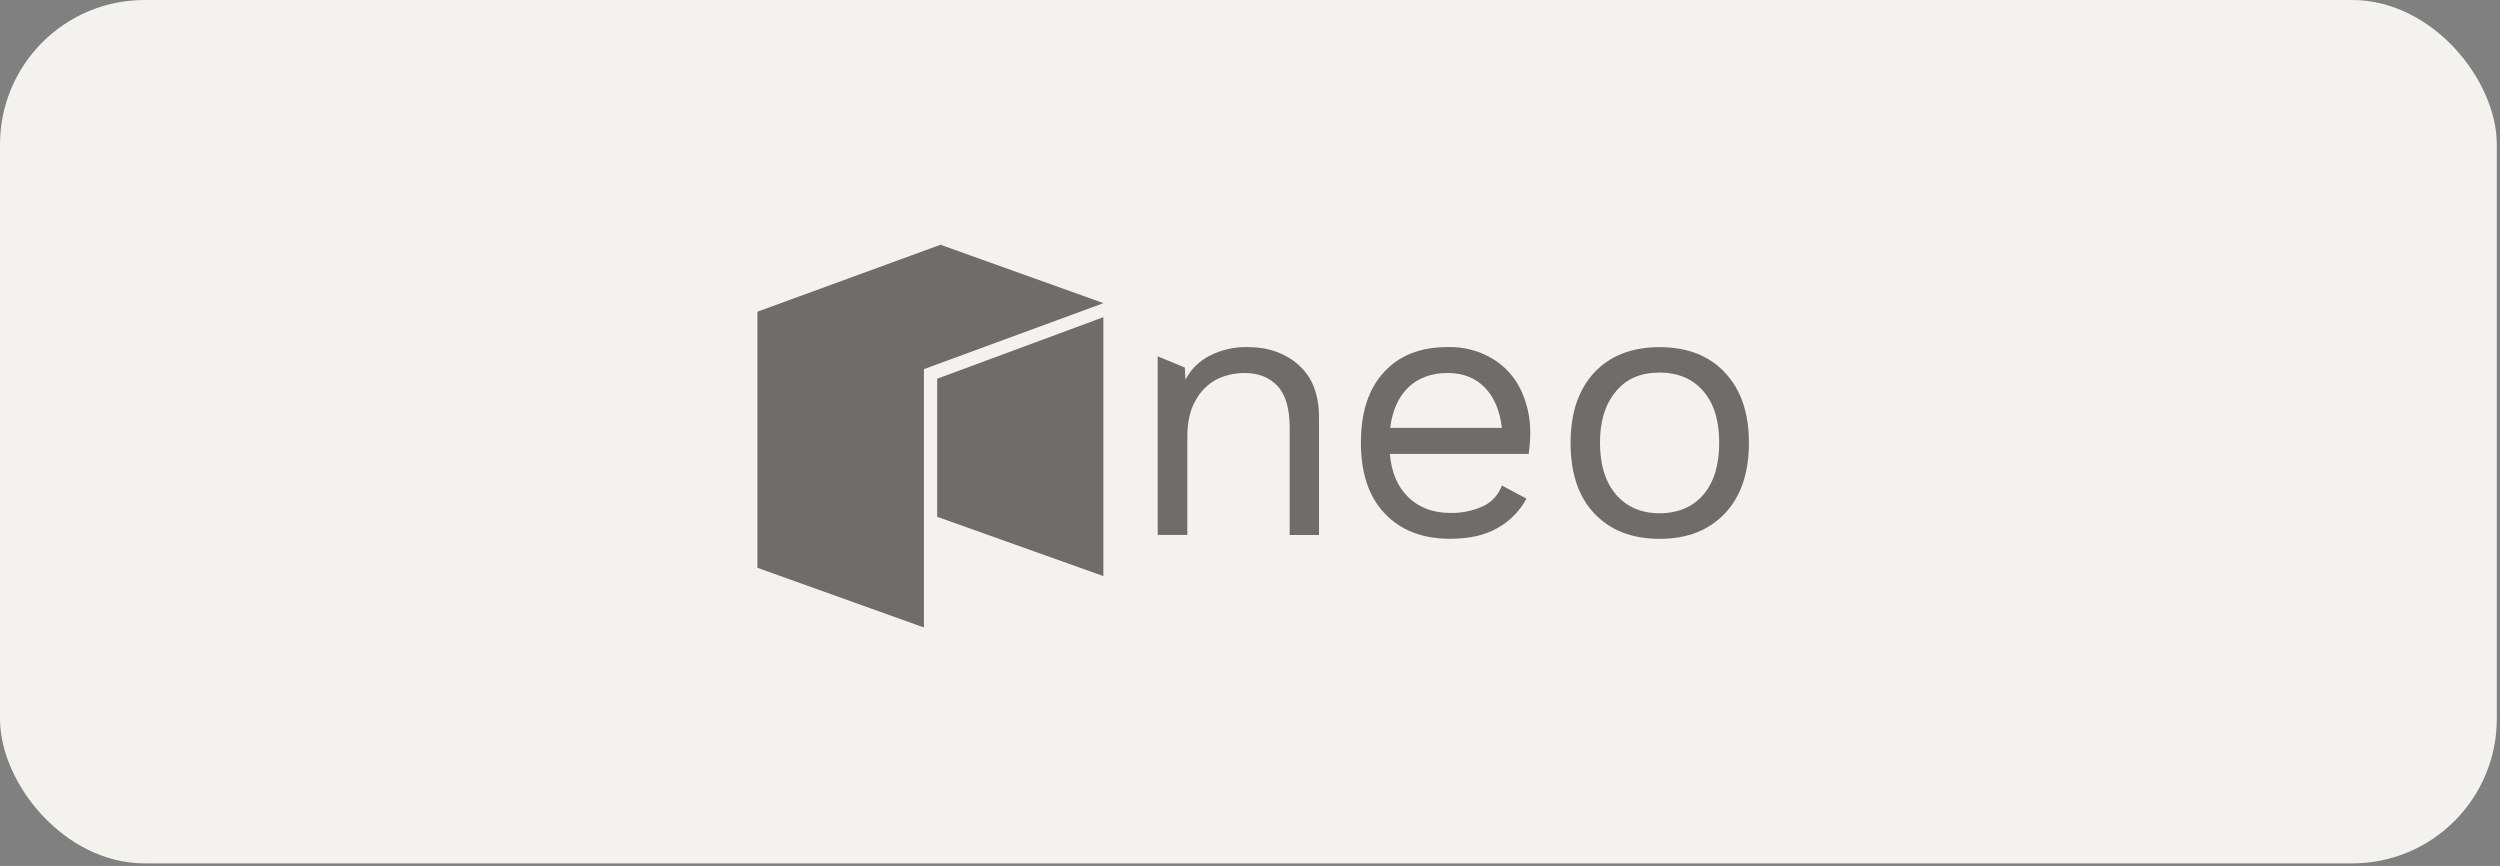
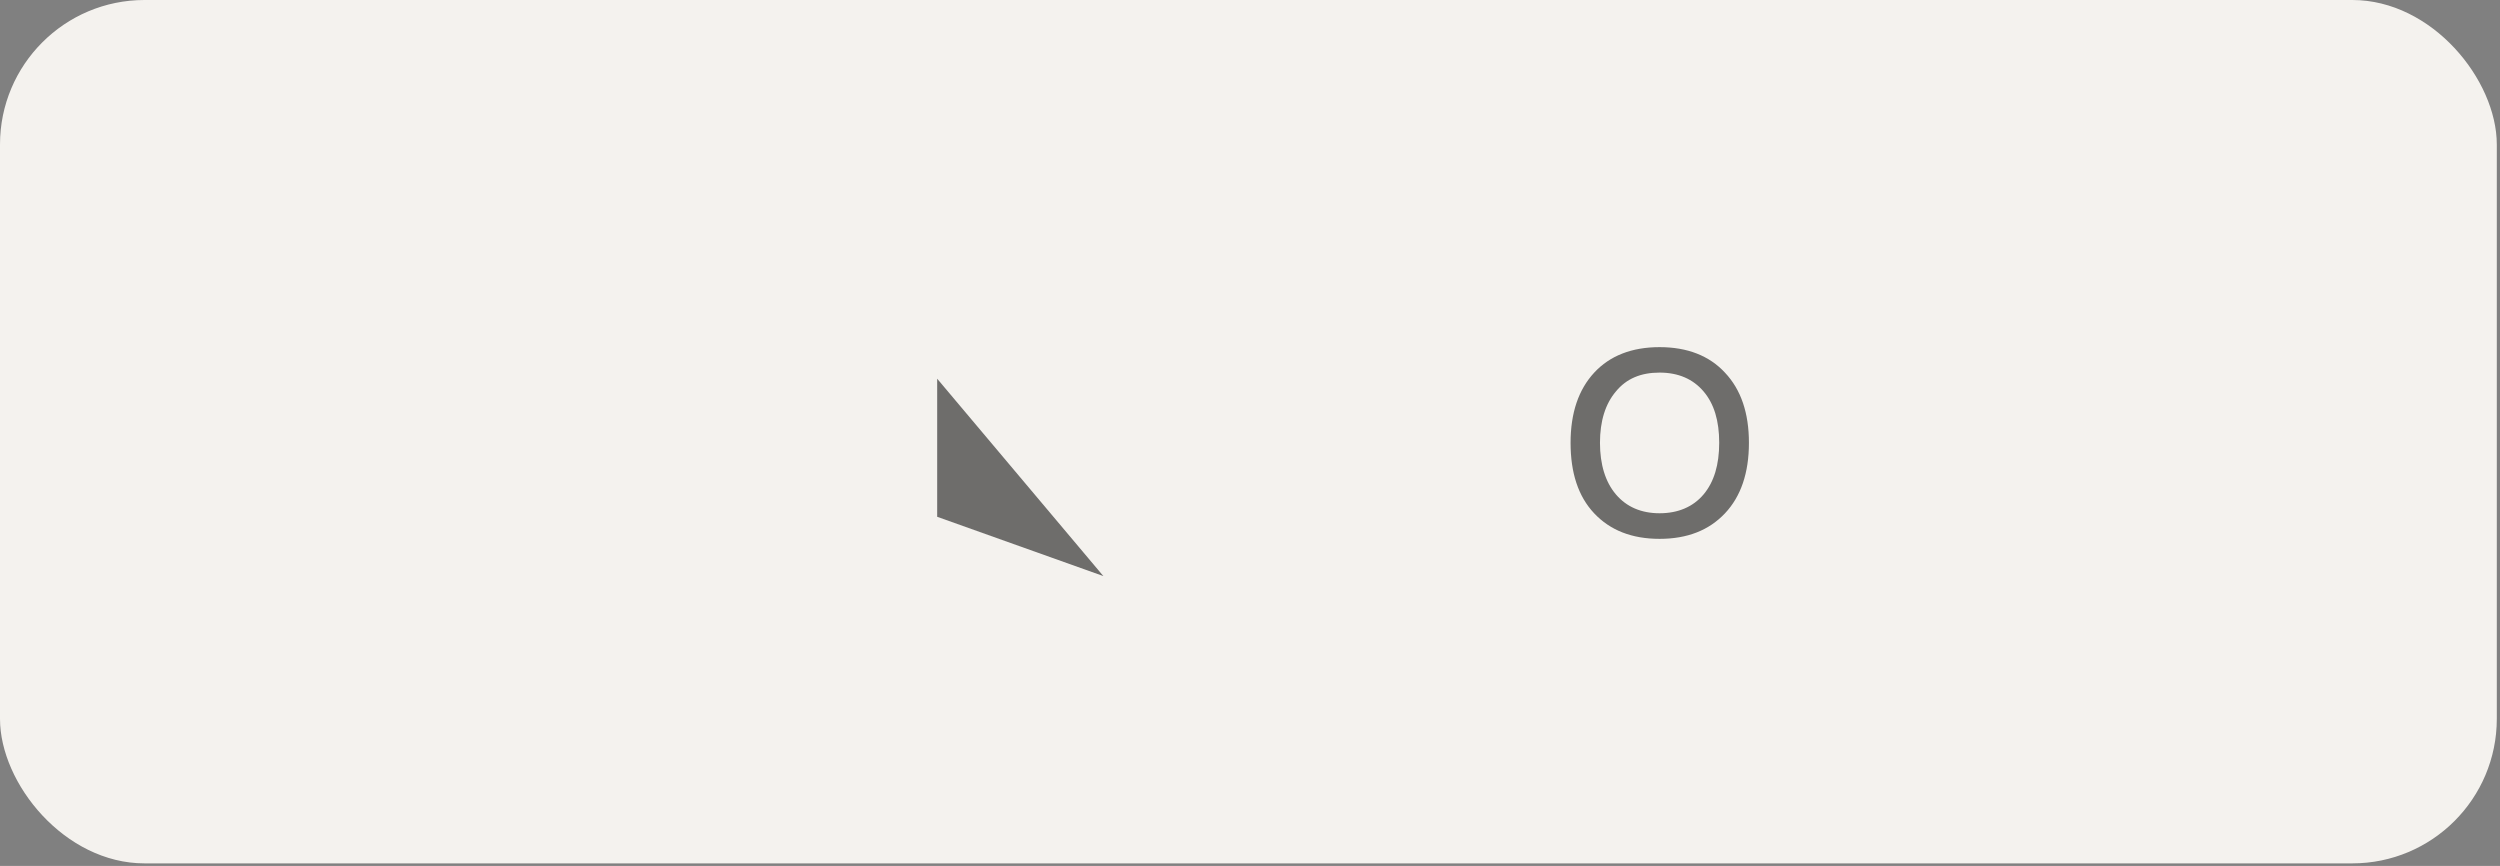
<svg xmlns="http://www.w3.org/2000/svg" width="179" height="62" viewBox="0 0 179 62" fill="none">
  <rect x="0" y="0" width="179" height="62" fill="#808080" stroke="none" />
  <rect width="178.771" height="61.818" rx="10.349" fill="#F4F2EE" />
  <g opacity="0.55">
-     <path d="M93.003 26.158C93.961 27.001 94.44 28.258 94.44 29.879V38.306H92.34V30.611C92.34 29.238 92.045 28.235 91.451 27.618C90.857 27.001 90.079 26.706 89.098 26.706C88.412 26.706 87.73 26.862 87.113 27.162C86.473 27.503 85.948 28.027 85.608 28.668C85.198 29.354 85.013 30.242 85.013 31.292V38.301H82.891V25.513L84.834 26.314L84.88 27.18C85.281 26.411 85.925 25.794 86.708 25.421C87.519 25.025 88.412 24.832 89.31 24.85C90.802 24.85 92.036 25.283 93.008 26.153L93.003 26.158Z" fill="black" />
-     <path d="M109.446 32.503H99.514C99.629 33.853 100.085 34.88 100.84 35.607C101.595 36.335 102.599 36.726 103.81 36.726C104.643 36.749 105.472 36.579 106.232 36.224C106.84 35.925 107.305 35.4 107.535 34.764L109.294 35.699C108.816 36.597 108.083 37.334 107.195 37.822C106.329 38.324 105.187 38.577 103.815 38.577C101.83 38.577 100.273 37.96 99.131 36.749C97.989 35.538 97.441 33.848 97.441 31.702C97.441 29.556 97.966 27.889 99.062 26.678C100.158 25.467 101.664 24.85 103.653 24.85C104.777 24.818 105.882 25.103 106.849 25.674C107.729 26.199 108.433 26.968 108.88 27.889C109.345 28.866 109.58 29.939 109.566 31.016C109.566 31.513 109.525 32.011 109.451 32.499L109.446 32.503ZM100.84 27.733C100.131 28.419 99.698 29.377 99.537 30.634H107.531C107.393 29.4 106.983 28.442 106.32 27.756C105.657 27.07 104.768 26.706 103.649 26.706C102.53 26.706 101.549 27.047 100.84 27.733Z" fill="black" />
    <path d="M123.509 26.683C124.652 27.894 125.223 29.561 125.223 31.707C125.223 33.853 124.652 35.543 123.509 36.754C122.367 37.965 120.816 38.582 118.826 38.582C116.837 38.582 115.285 37.965 114.143 36.754C113.001 35.543 112.453 33.853 112.453 31.707C112.453 29.561 113.024 27.894 114.143 26.683C115.262 25.472 116.837 24.855 118.826 24.855C120.816 24.855 122.39 25.472 123.509 26.683ZM115.7 28.027C114.944 28.916 114.558 30.15 114.558 31.702C114.558 33.254 114.944 34.511 115.7 35.4C116.455 36.289 117.505 36.749 118.826 36.749C120.148 36.749 121.225 36.293 121.976 35.4C122.727 34.507 123.095 33.277 123.095 31.702C123.095 30.127 122.731 28.916 121.976 28.027C121.221 27.139 120.171 26.678 118.826 26.678C117.482 26.678 116.45 27.111 115.7 28.027Z" fill="black" />
-     <path d="M54.23 22.318V40.654L66.153 44.928V26.43L79.009 21.705L67.341 17.524L54.23 22.318Z" fill="black" />
-     <path d="M67.102 27.116V37.002L79.001 41.248V22.709L67.102 27.116Z" fill="black" />
+     <path d="M67.102 27.116V37.002L79.001 41.248L67.102 27.116Z" fill="black" />
  </g>
</svg>